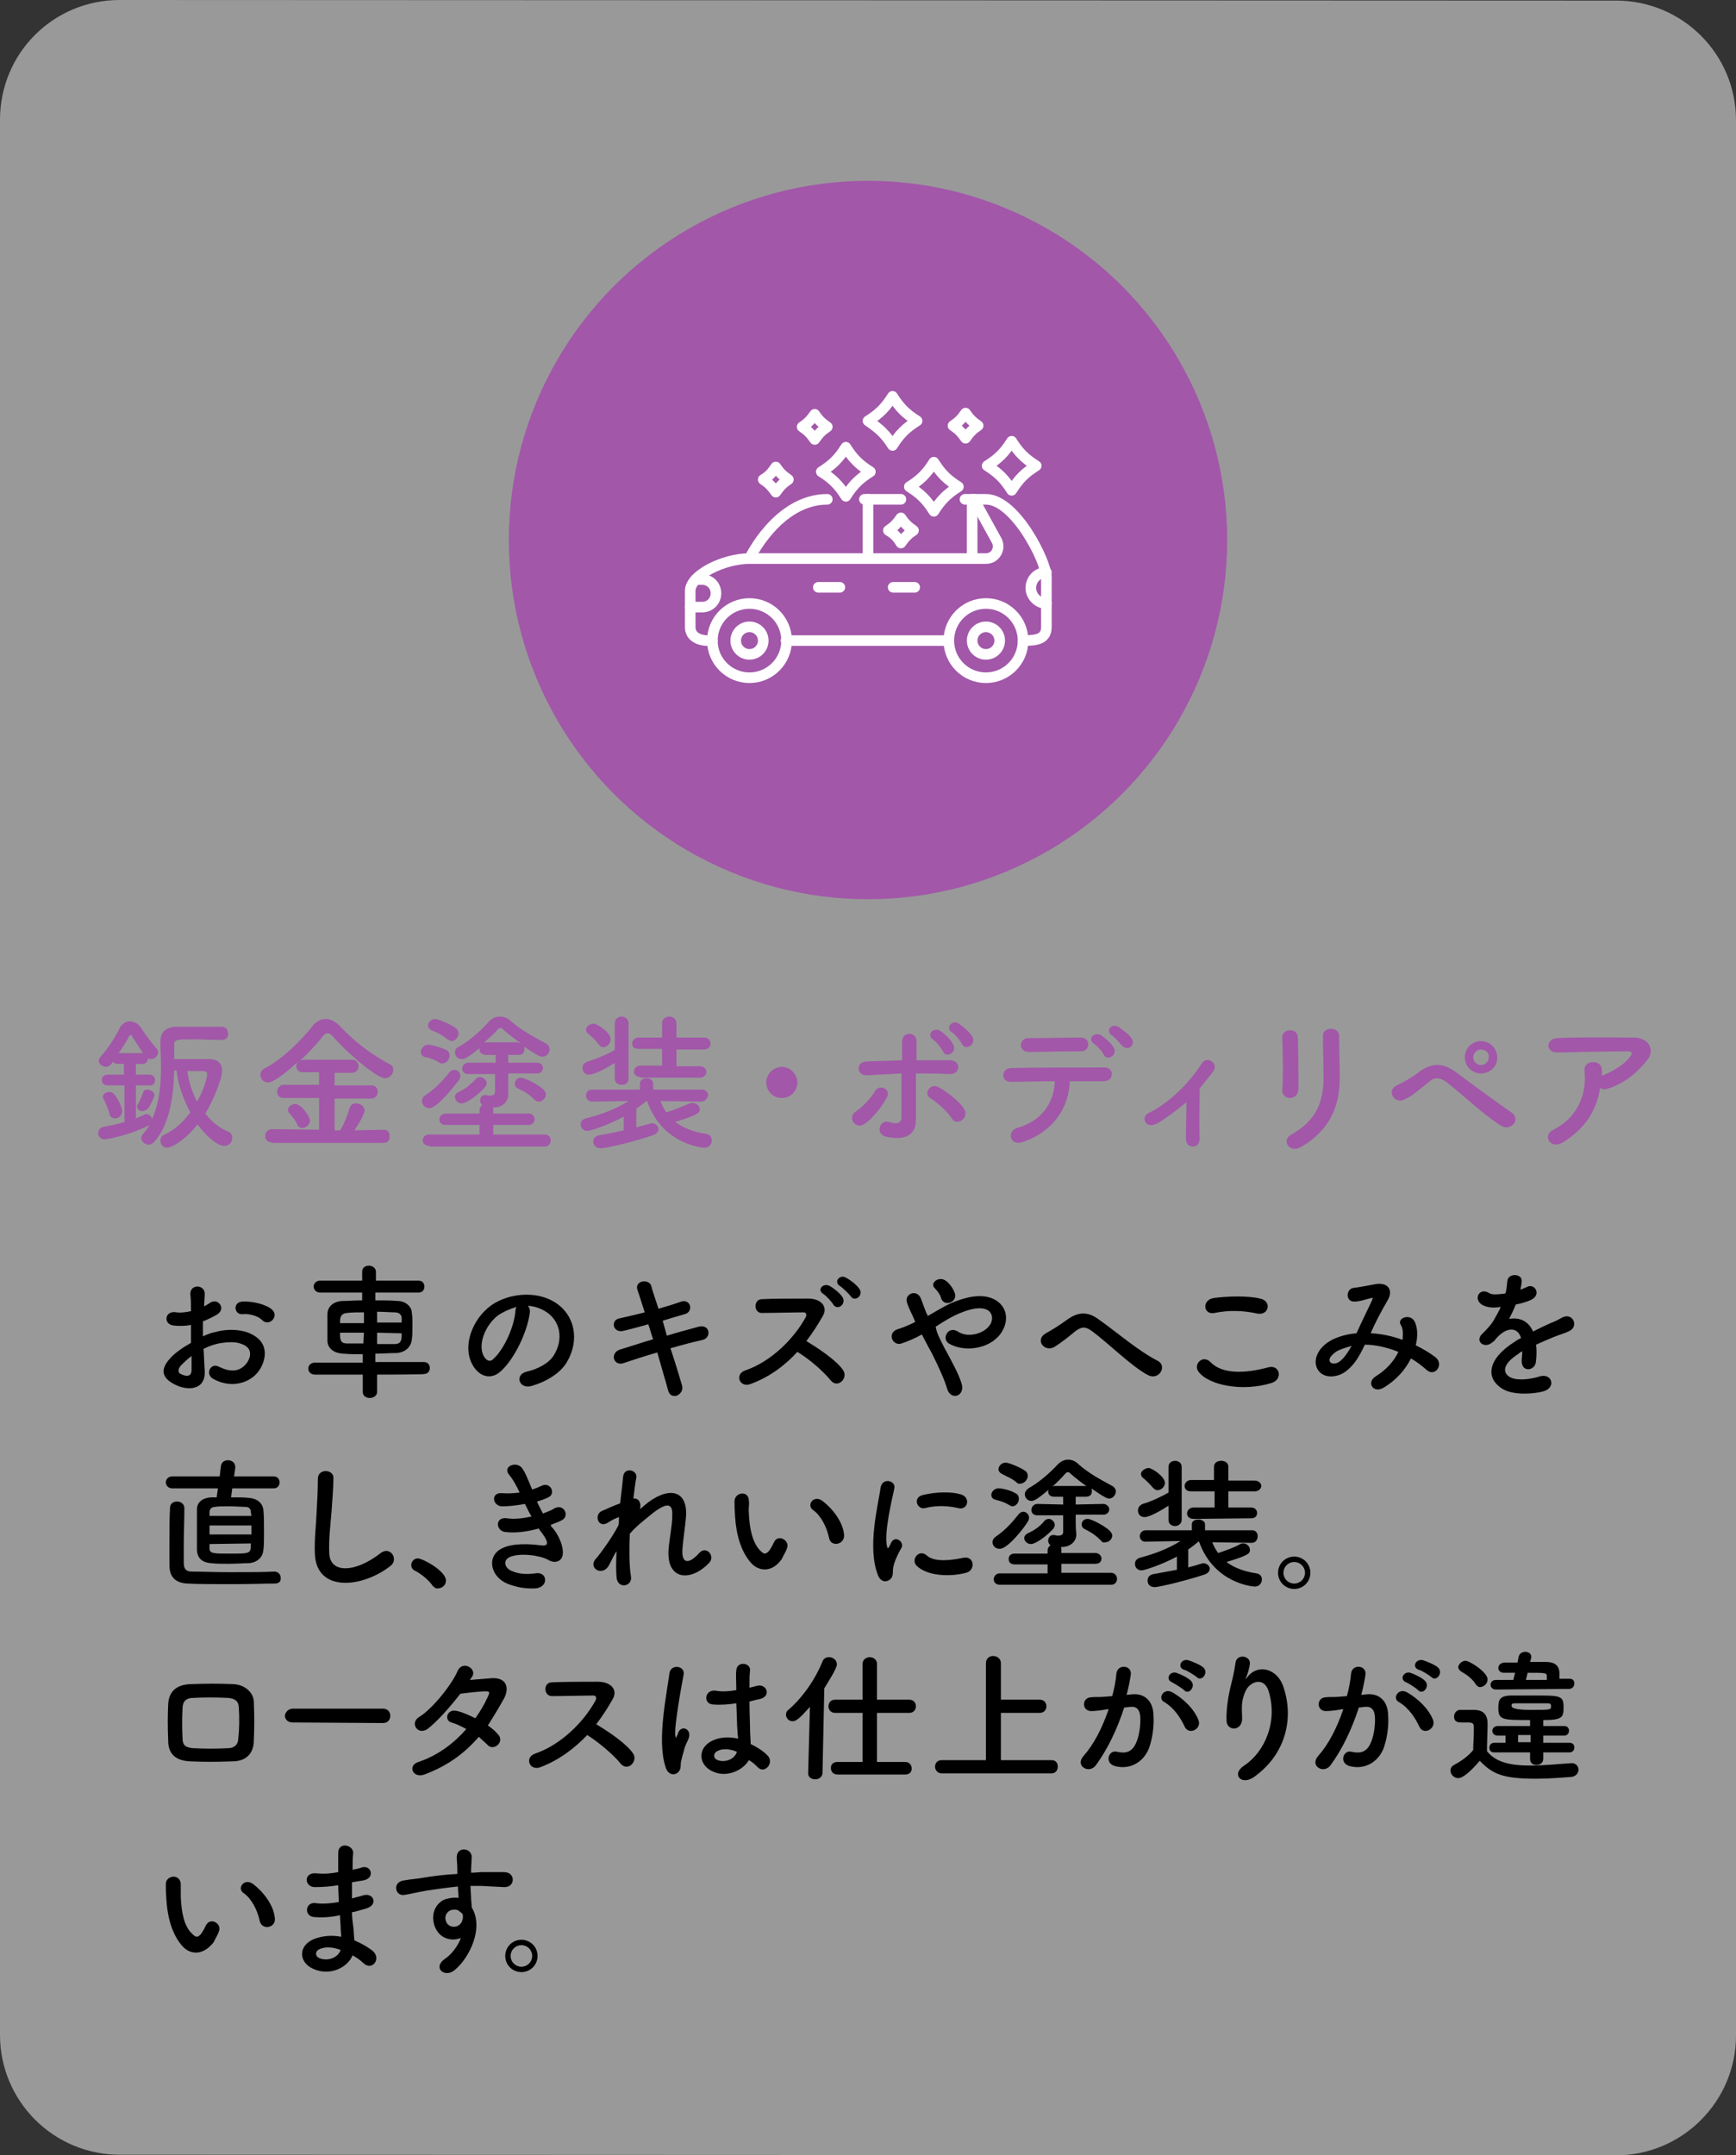
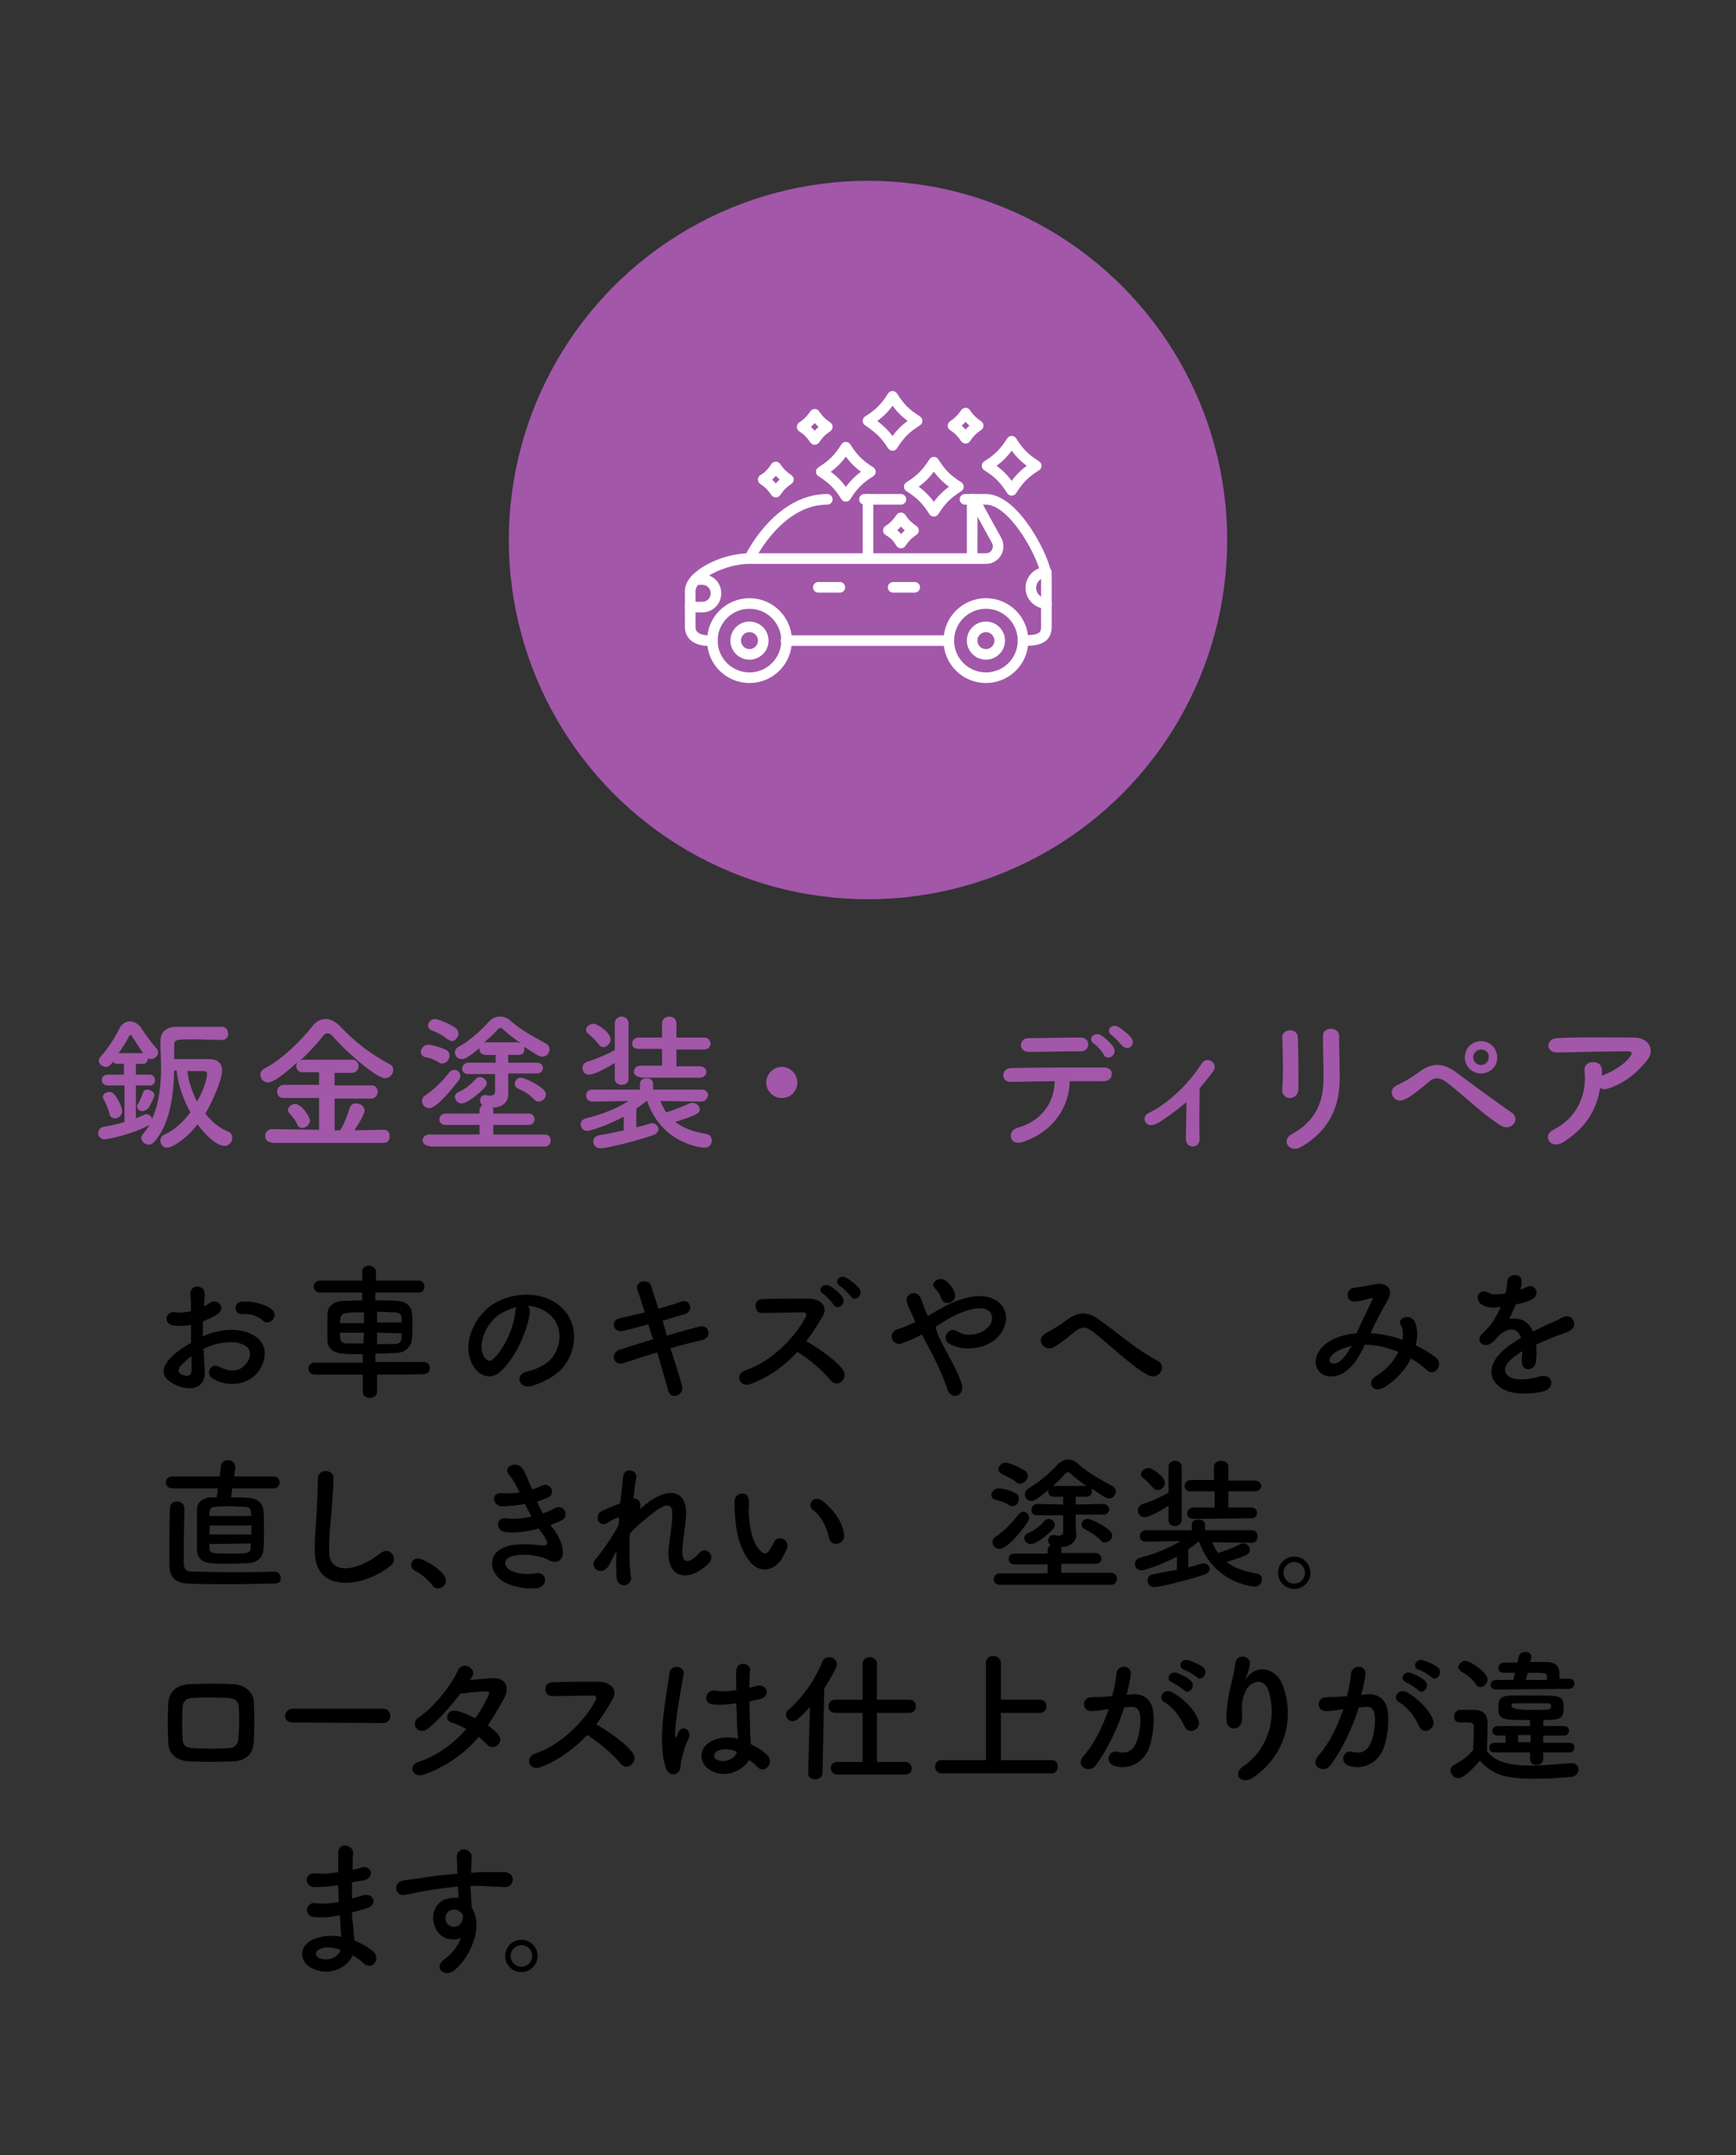
<svg xmlns="http://www.w3.org/2000/svg" version="1.1" id="a" x="0px" y="0px" viewBox="0 0 290 360" style="enable-background:new 0 0 290 360;" xml:space="preserve">
  <rect x="0" y="0" width="290" height="360" fill="#333333" stroke="none" />
  <style type="text/css">
	.st0{opacity:0.5;fill:#FFFFFF;enable-background:new    ;}
	.st1{fill:#A257A9;}
	.st2{fill:none;stroke:#FFFFFF;stroke-width:1.77;stroke-linecap:round;stroke-linejoin:round;}
</style>
-   <path class="st0" d="M270,360l-250-0.1c-11.1,0-20-9-20-20V20C0,8.9,8.9,0,20,0l250,0.1c11,0,20,8.9,20,20V340  C290,351,281,360,270,360z" />
  <circle class="st1" cx="145" cy="90.2" r="60" />
  <g>
    <path d="M34.2,228.9c0.2,3.4-2.9,3.4-4.9,2.4c-2.9-1.4-2.1-3.1-0.8-4.5c0.7-0.8,2-1.7,3.4-2.5c0-1,0-2,0-3c-1,0.2-2,0.2-2.9,0.1   c-1.8-0.2-1.5-2.6,0.5-2.2c0.6,0.1,1.5,0,2.4-0.2c0-1.1,0-1.9-0.1-2.8c-0.1-1.8,2.5-1.7,2.4,0c0,0.5-0.1,1.3-0.1,2   c0.4-0.2,0.7-0.4,1-0.6c1.3-0.9,2.8,1,1.1,2c-0.7,0.4-1.5,0.8-2.3,1.1c0,0.7,0,1.6,0,2.5c0.7-0.3,1.4-0.6,2-0.7   c2.1-0.6,4.1-0.4,5.3,0c4,1.4,3.3,4.6,2.1,6.4c-1.6,2.3-4.9,3-7.7,1.4c-1.4-0.8-0.4-2.8,1-2c1.9,0.9,3.4,0.9,4.6-0.6   c0.6-0.8,1.2-2.5-0.8-3.2c-0.9-0.4-2.2-0.4-3.9-0.1c-0.9,0.2-1.7,0.5-2.5,0.9C34.1,226.6,34.1,227.8,34.2,228.9L34.2,228.9z    M30.2,228.1c-0.5,0.6-0.5,1.2,0,1.4c1,0.5,1.7,0.4,1.8-0.5c0-0.6,0-1.5,0-2.5C31.3,227,30.7,227.6,30.2,228.1z M43.8,220.5   c-0.6-0.6-1.9-1.1-3.2-1c-1.5,0.2-1.8-2-0.1-2.1s4.1,0.5,5,1.4c0.6,0.6,0.4,1.3,0,1.7S44.4,221.1,43.8,220.5L43.8,220.5z" />
    <path d="M63,229.6l0,2.9c0,0.6-0.6,1-1.2,1s-1.2-0.3-1.2-1l0-2.9l-8,0c-0.7,0-1.1-0.5-1.1-1s0.4-1,1.1-1l8,0v-1.4   c-1.1,0-2.2,0-3.3-0.1c-1.7-0.1-2.6-1-2.6-2.2c0-0.7,0-1.5,0-2.3s0-1.5,0-2.1c0-1,0.7-2.1,2.5-2.2c0.9,0,2-0.1,3.3-0.1v-1.3l-7,0   c-0.7,0-1.1-0.5-1.1-1s0.4-1,1.1-1l7,0v-1.5c0-0.7,0.6-1,1.1-1c0.6,0,1.2,0.4,1.2,1v1.5l7.1,0c0.7,0,1,0.5,1,1c0,0.5-0.3,1-1,1   l-7.2,0v1.3c1.3,0,2.6,0,3.7,0.1c1.4,0,2.4,1,2.4,2c0.1,0.6,0.1,1.3,0.1,2c0,0.9,0,1.8-0.1,2.4c-0.1,1.2-1,2.2-2.6,2.3   c-1.2,0-2.3,0.1-3.5,0.1v1.4l8.1,0c0.7,0,1,0.5,1,1s-0.3,1-1,1C71,229.6,63,229.6,63,229.6z M60.8,219.2c-1,0-2,0-2.8,0.1   c-1.2,0.1-1.2,0.9-1.2,1.7h4V219.2z M60.8,222.6h-4c0,1.1,0,1.8,1.2,1.8c0.8,0,1.8,0,2.7,0L60.8,222.6L60.8,222.6z M67.1,220.9   c0-0.3,0-0.5,0-0.7c0-0.6-0.4-1-1.2-1c-0.7,0-1.8-0.1-2.9-0.1v1.8H67.1z M63,222.6v1.9c1,0,2,0,2.9,0c1.2,0,1.2-0.8,1.2-1.8   L63,222.6L63,222.6z" />
    <path d="M88.5,219.3c-0.4,3.1-2.5,7.6-4.8,9.7c-1.8,1.7-3.9,0.8-4.9-1.3c-1.5-3,0.1-7.4,3.3-9.7c2.9-2,7.3-2.4,10.4-0.6   c3.7,2.2,4.3,6.6,2.2,10.1c-1.1,1.9-3.5,3.3-5.9,4c-2.1,0.6-2.9-1.9-0.8-2.4c1.8-0.4,3.7-1.4,4.5-2.7c1.7-2.7,1.1-5.8-1.3-7.3   c-0.9-0.6-1.9-0.9-3-1C88.4,218.4,88.6,218.8,88.5,219.3L88.5,219.3z M83.2,219.7c-2.2,1.7-3.4,4.9-2.4,6.8c0.4,0.7,1,1.1,1.6,0.5   c1.8-1.6,3.5-5.4,3.7-8c0-0.3,0.1-0.6,0.2-0.7C85.2,218.6,84.1,219.1,83.2,219.7L83.2,219.7z" />
    <path d="M111.4,223.1c1.9-0.6,3.9-1.1,5.3-1.5c1.9-0.5,2.2,1.8,0.7,2.2c-1.4,0.3-3.3,0.8-5.4,1.4c0.8,2.4,1.5,4.7,1.9,6.1   c0.3,0.9-0.2,1.5-0.8,1.8c-0.6,0.2-1.3,0-1.5-0.9c-0.4-1.5-1.1-3.8-1.8-6.3c-2.1,0.6-4.2,1.3-5.7,1.8c-1.6,0.5-2.3-1.7-0.5-2.3   c1.4-0.4,3.4-1.1,5.5-1.7c-0.3-0.8-0.5-1.7-0.8-2.5c-1.5,0.4-2.9,0.8-4.2,1.1c-1.7,0.4-2.2-1.8-0.6-2.1c1.3-0.3,2.7-0.6,4.2-1   c-0.5-1.5-0.9-2.9-1.2-3.7c-0.6-1.6,1.9-2,2.3-0.7c0.2,0.9,0.7,2.2,1.2,3.8c1.4-0.4,2.7-0.8,3.8-1.2c1.6-0.5,2.1,1.7,0.6,2.1   c-1.1,0.3-2.4,0.7-3.7,1.1L111.4,223.1L111.4,223.1z" />
    <path d="M125.3,231.2c-1.8,0.6-2.6-1.7-0.8-2.3c4.4-1.5,8.2-5.4,10.1-8.9c0.2-0.4,0.1-0.8-0.4-0.8c-1.5,0-4.8,0.1-6.9,0.1   c-1.4,0.1-1.5-2.3,0-2.3c1.8-0.1,5.3-0.1,7.7-0.1c2.2,0,3.4,1.4,2.4,3c-0.8,1.4-1.7,2.8-2.7,4.1c2,1.2,5,3.2,6.1,4.8   c1,1.3-0.8,3.2-2,1.8c-1.2-1.5-3.6-3.6-5.6-4.8C131.2,228,128.6,230,125.3,231.2L125.3,231.2z M139.2,217.9   c-0.2-0.4-1.2-1.5-1.7-1.8c-1.1-0.7,0.1-1.9,1.1-1.3c0.6,0.3,1.7,1.2,2.1,1.8C141.5,217.8,139.9,219,139.2,217.9L139.2,217.9z    M142.1,216.5c-0.3-0.4-1.3-1.4-1.8-1.7c-1.1-0.7,0-2,1-1.4c0.6,0.3,1.7,1.1,2.2,1.8C144.4,216.3,142.8,217.6,142.1,216.5z" />
    <path d="M157.8,225.2c1.2,2.2,2.4,4.4,2.8,5.8c0.4,1.1-0.1,1.9-0.7,2.1c-0.6,0.2-1.4-0.1-1.7-1.2c-0.4-1.4-1.4-3.6-2.5-5.8   c-0.6-1.1-1.2-2.2-1.7-3.2c-1.1,0.6-2.2,1.1-3.4,1.5c-1.5,0.5-2.5-1.8-0.6-2.4c1-0.3,1.9-0.7,2.9-1.2c-0.1-0.2-0.2-0.5-0.3-0.7   c-0.2-0.4-0.4-0.9-0.6-1.3s-0.4-0.9-0.5-1.3c-0.4-1.4,1.6-2.2,2.3-0.7c0.3,0.8,0.6,1.6,0.9,2.4c0.1,0.2,0.2,0.4,0.3,0.6   c1.6-0.9,3.1-1.9,4.8-2.5c2.4-0.9,4.8-1.2,6.6-0.1c2,1.3,2.1,3.6,0.8,5.5c-1.9,2.7-6.2,3.2-8.7,1.7c-0.6-0.4-0.7-1.1-0.3-1.7   c0.3-0.5,1-0.8,1.8-0.3c1.4,1,4.1,0.6,5.3-1c0.6-0.8,0.6-1.9-0.2-2.5c-0.9-0.6-2.4-0.5-4.4,0.3c-1.6,0.6-3,1.5-4.4,2.4   C156.5,222.8,157.2,224,157.8,225.2L157.8,225.2z M157.2,216.8c-0.1-0.4-0.3-0.7-0.5-1c-0.2-0.2-0.4-0.5-0.6-0.7   c-0.8-0.8,0.8-2.1,2-1.1c0.4,0.3,1.1,1.1,1.4,2C160,217.5,157.7,218.4,157.2,216.8L157.2,216.8z" />
    <path d="M182.5,222.4c-1.2-0.9-1.8-0.8-2.8-0.1c-1.1,0.9-2.3,1.9-3.6,2.7c-1.6,0.9-3.3-1.2-1.4-2.3c0.6-0.3,2.4-1.4,3.6-2.3   c2.1-1.5,3.7-1.2,5.4,0.1c3.1,2.2,6.4,5.1,9.7,6.8c1.6,0.8,0.3,3.3-1.6,2.4C189.1,228.3,185.2,224.4,182.5,222.4L182.5,222.4z" />
-     <path d="M200.2,229.1c-0.9-1.2,0.7-2.9,2-1.6c2,2.1,5.9,1.9,9.6,0.9c2-0.6,2.6,2,0.6,2.6C207.6,232.5,201.9,231.4,200.2,229.1   L200.2,229.1z M202.9,219.3c-1.9,0.4-2.2-2.2-0.1-2.5c2.3-0.3,5.7-0.4,7.7,0.1c2,0.4,1.5,2.9-0.5,2.5   C207.8,218.9,205.3,218.8,202.9,219.3L202.9,219.3z" />
    <path d="M229.1,222.7c1.8,0.1,3.6,0.5,5.2,1.1c0.1-1,0.1-1.9-0.3-2.5c-0.7-1.1,1.5-2,2.3-0.6c0.5,1,0.6,2.4,0.2,4   c1.2,0.6,2.4,1.3,3.3,2c1.5,1.2-0.1,3.4-1.5,2.1c-0.8-0.7-1.7-1.4-2.6-1.9c-0.9,1.8-2.4,3.6-4.6,4.9c-1.7,1-2.9-0.9-1.3-1.9   c1.8-1.1,3.1-2.6,3.8-4.1c-1.8-0.7-3.7-1.2-5.6-1.2c-0.9,1.9-1.7,3.3-3.1,4.4c-1.4,1.1-3.6,1.3-4.6,0c-1.2-1.5-0.3-4,2.4-5.3   c1.3-0.6,2.6-0.9,3.9-1c0.8-1.8,1.9-4,2.6-5.5c0.1-0.3,0.2-0.5-0.1-0.4c-0.9,0.2-1.9,0.6-2.8,0.6c-1.6,0.1-1.5-2.2-0.1-2.3   c1-0.1,2.4-0.4,3.5-0.6c2.2-0.4,3.1,1,2.1,2.7c-1,1.7-2,3.6-2.8,5.4L229.1,222.7L229.1,222.7z M223.5,225.6   c-0.6,0.3-1.8,1.3-1.3,1.9c0.3,0.4,1.1,0.3,1.6-0.1c0.8-0.6,1.4-1.6,2-2.6C225.1,225,224.4,225.2,223.5,225.6L223.5,225.6z" />
    <path d="M254,215.4c0.4-0.1,0.7-0.3,1-0.4c1.3-0.8,2.6,1.2,0.8,2.1c-0.6,0.3-1.6,0.6-2.6,0.8c-0.3,0.8-0.7,1.6-1.1,2.4   c1.7-0.3,3.2,0.3,4,2.1c1-0.5,2-1,2.9-1.4c0.6-0.2,1.2-0.5,1.9-0.9c1.8-1,2.9,1.4,1.3,2.2c-0.8,0.4-1.3,0.5-2.6,1   c-1,0.4-2.1,0.9-3,1.3c0.1,0.8,0.1,1.8,0,2.6c0,1-0.7,1.5-1.3,1.5c-0.6,0-1.1-0.4-1.1-1.4c0-0.5,0.1-1.1,0.1-1.6   c-0.2,0.1-0.4,0.2-0.6,0.4c-3,1.9-2.6,3.4-1.3,4c1.3,0.6,3.6,0.2,4.8-0.2c2.1-0.6,2.8,1.9,0.6,2.5c-1.4,0.4-4.7,0.7-6.6-0.3   c-3.2-1.8-2.7-5.1,1.7-7.9c0.3-0.2,0.7-0.5,1.2-0.7c-0.6-2-2.5-1.8-4.1,0l-0.1,0.1c-0.2,0.3-0.4,0.5-0.6,0.6   c-1.3,1.2-3.1-0.2-1.6-1.5c0.6-0.6,1.4-1.4,1.9-2.3c0.4-0.7,0.8-1.4,1.1-2.1c-1.3,0.2-2.2,0.1-3-0.3c-1.7-0.9-0.6-3.1,1.1-2   c0.5,0.3,1.4,0.2,2.3,0.1c0.1,0,0.2,0,0.4-0.1c0.2-0.7,0.2-1.2,0.3-2c0.1-1.4,2.4-1.3,2.4-0.1c0,0.5-0.1,0.9-0.2,1.4L254,215.4   L254,215.4z" />
    <path d="M38.8,248.6l-0.2,1.5c1.2,0,2.3,0,3,0.1c1.5,0.1,2.3,1,2.4,2c0.1,0.9,0.1,2.3,0.1,3.6c0,1.3,0,2.4-0.1,3.1   c-0.1,1.1-0.9,2.1-2.5,2.2c-0.8,0-2.1,0.1-3.3,0.1c-1.1,0-2.2,0-2.9-0.1c-1.6-0.1-2.3-0.9-2.4-2.1c0-1,0-2.2,0-3.4s0-2.4,0-3.5   c0-1,0.7-1.9,2.4-2c0.2,0,0.5,0,0.9,0l0.2-1.5l-7.6,0c-0.7,0-1.1-0.5-1.1-1s0.4-1,1.1-1l7.9,0l0.2-1.7c0.1-0.7,0.6-1,1.2-1   c0.6,0,1.2,0.4,1.2,1.1c0,0.1,0,0.1,0,0.2l-0.2,1.4l6.6,0c0.7,0,1,0.5,1,1s-0.3,1-1,1L38.8,248.6L38.8,248.6z M45.8,264.5   c-1.6,0-4.2,0.1-6.9,0.1c-3,0-6,0-7.6-0.1c-2-0.1-3-1.1-3-3.1c0-1.1,0-2.5,0-3.8c0-1.9,0-3.9,0.1-5.7c0-0.8,0.6-1.1,1.2-1.1   c0.6,0,1.2,0.4,1.2,1.1v0.1c0,1.7-0.1,4-0.1,6.1c0,1.1,0,2.1,0,2.9c0,1,0.3,1.5,1.4,1.5c1.3,0,3.7,0.1,6.2,0.1c2.9,0,5.9,0,7.5-0.1   h0c0.7,0,1.1,0.5,1.1,1.1S46.6,264.5,45.8,264.5L45.8,264.5z M42,254.8h-7v1.5h7V254.8z M41.9,252.6c0-0.6-0.3-0.9-0.9-0.9   c-0.5,0-1.6-0.1-2.7-0.1s-2,0-2.4,0.1c-0.6,0-0.9,0.4-0.9,0.9l0,0.6h7L41.9,252.6L41.9,252.6z M35,257.9l0,0.7   c0,0.9,0.6,0.9,3.4,0.9c3.5,0,3.5,0,3.5-1.7L35,257.9L35,257.9z" />
    <path d="M52.6,259.5c-0.1-2.5,0.2-4.6,0.3-7.1c0.1-1.6,0.2-3.9,0.2-5.4c0-1.8,2.7-1.6,2.6-0.1c0,1.5-0.2,3.8-0.3,5.4   c-0.2,2.5-0.5,4.7-0.4,7.1c0.1,3.5,4.4,3.3,8.6,0c1.6-1.2,3,1,1.7,2.1C60.5,265.3,52.8,266,52.6,259.5L52.6,259.5z" />
    <path d="M72.3,264.9c-0.6-0.9-1.9-2-2.9-2.5c-0.5-0.2-0.7-0.6-0.7-1c0-0.5,0.4-1.1,1.1-1.1c0.8,0,4.7,2.1,4.7,3.7   c0,0.8-0.7,1.3-1.3,1.3C72.9,265.4,72.6,265.2,72.3,264.9L72.3,264.9z" />
    <path d="M92.4,255.3c0.9,1.1,1.8,3,1.6,4.4c-0.2,1.2-1.4,1.5-2.5,0.8c-1.3-0.7-4.7-1.2-6.4-0.4c-1.2,0.6-0.7,1.9,0.4,2.3   c1.1,0.5,2.4,0.6,3.9,0.4c2.1-0.4,2.3,2.3,0.1,2.5c-1.8,0.1-3.3-0.2-4.8-0.8c-2.8-1.2-3.5-4.6-0.8-5.9c1.8-0.9,4.7-0.7,6.3-0.5   c1.3,0.2,1.7-0.2,0.3-2.1c-0.2-0.2-0.4-0.5-0.5-0.7c-1.8,0.5-3.7,0.8-5.5,0.6c-1.7-0.1-1.9-2.6,0.2-2.3c1.2,0.2,2.8,0,4.1-0.3   c-0.4-0.6-0.7-1.3-1.1-2.1c-1.2,0.2-2.4,0.4-3.8,0.4c-1.6,0-2-2.3-0.1-2.2c1.1,0.1,2.1,0,3-0.1c-0.5-1.1-1.1-2.2-1.7-2.9   c-1.3-1.5,1.2-2.4,2.1-1.2c0.6,0.8,1.1,2.2,1.7,3.6c0.6-0.2,1.1-0.4,1.5-0.6c1.6-0.8,2.5,1.3,1.2,1.9c-0.6,0.3-1.2,0.5-1.9,0.7   c0.3,0.7,0.7,1.4,1,2c0.7-0.3,1.4-0.5,1.8-0.8c1.7-1,2.7,1.2,1.4,1.9c-0.5,0.3-1.2,0.5-1.9,0.8C92,254.9,92.2,255.1,92.4,255.3   L92.4,255.3z" />
    <path d="M101.7,261.5c-1.1,1.9-3.5,0.4-2.2-1.1c0.1-0.1,0.1-0.2,0.2-0.2c1.1-1.4,2.6-3.5,3.6-5.4c0.1-0.5,0.1-0.9,0.1-1.4   c-0.6,0.2-1.2,0.5-1.8,0.9c-1.7,1.1-2.4-1.3-1.1-1.9c0.9-0.4,2-0.9,3.1-1.3c0.2-1.8,0.4-3.4,0.5-4.5c0.2-1.6,2.4-1.1,2.2,0.2   c-0.2,0.9-0.3,2.1-0.5,3.5c0.8-0.1,1.4,0.6,1.1,1.8c0.3-0.3,0.6-0.5,0.8-0.7c3.7-3.1,7.2-2.8,6.9,1.9c-0.1,1.4-0.5,4-0.6,5.4   c-0.2,2.7,1.2,2.5,2.8,0.7c1.2-1.3,2.7,0.5,1.7,1.6c-3.1,3.3-7.3,3-6.8-2.4c0.1-1.3,0.6-3.9,0.6-5.3c0.1-1.7-0.3-3-3.7-0.2   c-1.2,1-2.3,1.8-3.4,3.1c-0.1,2.7-0.1,5.3,0.2,7.1c0.3,1.7-2.2,2.2-2.4,0.2c-0.1-1.1-0.1-2.6,0-4.4   C102.5,259.8,102.1,260.8,101.7,261.5L101.7,261.5z" />
    <path d="M125.5,261.1c-1.7-1.9-2.5-4.7-2.7-7.7c-0.1-1.4-0.1-1.8-0.1-2.7c0.1-1.5,2.4-1.8,2.4,0c0.1,0.9-0.1,1,0,2.1   c0.1,2.5,0.6,4.9,1.9,6.2c0.6,0.6,0.9,0.7,1.5,0c0.3-0.4,0.6-1,0.8-1.4c0.6-1.4,2.6-0.4,2.2,0.9c-0.2,0.7-0.7,1.4-0.9,1.9   C129,262.7,126.8,262.5,125.5,261.1L125.5,261.1z M138.5,256.9c-0.4-1.9-1.4-3.8-2.7-4.7c-1.1-0.8,0.1-2.6,1.6-1.5   c1.7,1.3,3.4,3.5,3.6,5.6C141.2,258,138.8,258.5,138.5,256.9L138.5,256.9z" />
-     <path d="M146.7,263.2c-1.9-4.7,0-11.8,0.4-14.7c0.3-1.8,2.6-1.2,2.3,0.1c-0.4,1.9-1.8,7.6-1.2,9.8c0.1,0.3,0.2,0.2,0.3,0   c0.1-0.1,0.3-0.6,0.4-0.8c0.7-1.2,2.2,0,1.7,0.9c-0.9,1.6-1.3,2.7-1.4,3.4c-0.1,0.6,0.1,1.4-0.5,1.9S147.2,264.3,146.7,263.2   L146.7,263.2z M153.1,261.5c-1-1.1,0.5-2.8,1.7-1.7c1.3,1.2,4.2,0.8,6.1,0.4c1.9-0.4,2.1,2.1,0.5,2.5   C158.8,263.4,154.9,263.3,153.1,261.5L153.1,261.5z M154.5,251.9c-1.3,0.3-2.1-1.8-0.3-2.2c2.1-0.5,4.6-0.6,6.3-0.1   s1.2,2.7-0.4,2.3C158.3,251.5,156.5,251.4,154.5,251.9L154.5,251.9z" />
    <path d="M168.6,251.4c-0.8-0.5-1.5-0.7-2.3-0.9c-0.5-0.1-0.7-0.5-0.7-0.8c0-0.5,0.5-1.1,1.2-1.1c0.6,0,2,0.3,2.8,0.8   c0.5,0.2,0.6,0.6,0.6,1c0,0.6-0.5,1.2-1.1,1.2C169,251.6,168.8,251.5,168.6,251.4L168.6,251.4z M167,258.7c-0.7,0-1.2-0.5-1.2-1.1   c0-0.3,0.1-0.6,0.5-0.9c1.6-1.1,2.7-2.3,3.8-3.7c0.2-0.3,0.6-0.5,0.8-0.5c0.5,0,1,0.4,1,1c0,0.3-0.1,0.5-0.3,0.8   C171.2,255,168.4,258.7,167,258.7L167,258.7z M167,264.7c-0.7,0-1-0.5-1-0.9c0-0.5,0.4-1,1-1h8v-1.5h-5.5c-0.7,0-1-0.4-1-0.9   c0-0.5,0.3-0.9,1-0.9h5.5V259c0-0.4,0.2-0.7,0.5-0.9c-0.3-0.2-0.4-0.5-0.4-0.8c0-0.4,0.3-0.9,0.8-0.9c0.1,0,0.2,0,0.2,0   c0.2,0,0.4,0.1,0.6,0.1c0.5,0,0.9-0.1,0.9-0.6v-2.8l-4.3,0h0c-0.7,0-1-0.4-1-0.9c0-0.5,0.4-1,1-1l4.3,0.1v-1.3h-1.5   c-0.7,0-1-0.4-1-0.9c0-0.1,0-0.2,0.1-0.3c-2,1.7-2.5,1.9-2.9,1.9c-0.6,0-1.1-0.5-1.1-1.1c0-0.4,0.2-0.7,0.6-1c1.8-1,3.6-2.6,4.9-4   c0.5-0.5,1.1-0.8,1.7-0.8s1.2,0.2,1.8,0.8c1.7,1.5,3.6,2.5,5.6,3.6c0.4,0.2,0.6,0.6,0.6,0.9c0,0.6-0.5,1.2-1.1,1.2   c-0.3,0-0.7-0.1-3-1.7c0.1,0.1,0.1,0.3,0.1,0.5c0,0.5-0.3,0.9-1,0.9h-1.7v1.3l4.6-0.1c0.6,0,1,0.5,1,0.9s-0.3,0.9-1,0.9l-4.6,0v1.1   c0,0.5,0,1.4,0.1,2.1v0.1c0,1.1-0.9,2.1-2.5,2.1h-0.1c0.1,0.1,0.1,0.3,0.1,0.5v0.5h5.7c0.6,0,1,0.5,1,0.9c0,0.5-0.3,0.9-1,0.9h-5.7   v1.5h8.3c0.6,0,1,0.5,1,1s-0.3,1-1,1L167,264.7L167,264.7z M169.8,247.6c-0.6-0.6-1.9-1.1-2.4-1.4c-0.4-0.2-0.6-0.5-0.6-0.8   c0-0.5,0.5-1.1,1.2-1.1c0.5,0,2.5,0.8,3.3,1.4c0.3,0.2,0.4,0.6,0.4,0.8c0,0.6-0.6,1.3-1.2,1.3C170.3,247.9,170,247.8,169.8,247.6   L169.8,247.6z M172.2,257.9c-0.6,0-1.1-0.5-1.1-1c0-0.3,0.2-0.6,0.6-0.8c1.1-0.5,2-1.1,2.8-2.1c0.2-0.2,0.5-0.3,0.7-0.3   c0.5,0,1,0.5,1,1c0,0.2-0.1,0.5-0.3,0.7C175,256.4,173.1,257.9,172.2,257.9L172.2,257.9z M181.3,248.2c0.1,0,0.2,0,0.3,0.1   c-1-0.7-1.9-1.4-2.7-2.1c-0.2-0.2-0.3-0.3-0.5-0.3c-0.2,0-0.3,0.1-0.5,0.3c-0.6,0.7-1.3,1.4-2.1,2.1c0.1,0,0.2-0.1,0.3-0.1H181.3   L181.3,248.2z M183.9,257.3c-0.8-0.8-1.5-1.3-2.7-1.9c-0.4-0.2-0.5-0.5-0.5-0.8c0-0.5,0.4-0.9,1-0.9s2.7,1.1,3.6,1.9   c0.3,0.3,0.5,0.6,0.5,0.9c0,0.6-0.6,1.1-1.1,1.1C184.3,257.7,184.1,257.6,183.9,257.3L183.9,257.3z" />
    <path d="M209.1,257.7l-6.6-0.1c0.3,0.7,0.6,1.3,1,1.8c0.9-0.3,2.7-0.9,3.7-1.5c0.2-0.1,0.3-0.1,0.5-0.1c0.6,0,1.1,0.5,1.1,1.1   c0,0.6-0.3,0.9-3.9,2c1.3,1,3,1.6,5,1.9c0.6,0.1,0.9,0.5,0.9,1c0,0.6-0.4,1.2-1.2,1.2c-0.3,0-6.8-0.5-9.3-7.5h-0.1   c-0.6,0.5-1.1,0.9-1.7,1.3v3c0.8-0.2,1.5-0.4,2.1-0.6c0.1,0,0.3-0.1,0.4-0.1c0.6,0,1.1,0.5,1.1,0.9c0,0.4-0.3,0.8-0.9,1   c-3,1-7.6,2.1-8.3,2.1c-0.8,0-1.2-0.5-1.2-1.1c0-0.5,0.3-1,1.1-1.1c1.2-0.2,2.6-0.5,3.8-0.7v-2.2c-2.4,1.3-5.4,2.3-5.9,2.3   c-0.7,0-1.1-0.5-1.1-1.1c0-0.4,0.2-0.8,0.8-1c2.6-0.7,4.7-1.5,6.8-2.8l-5.9,0.1h0c-0.6,0-0.9-0.5-0.9-0.9s0.3-1,1-1h7.7l0-1v0   c0-0.6,0.6-0.8,1.1-0.8s1.1,0.3,1.1,0.8v0l0,1h7.9c0.6,0,0.9,0.5,0.9,1S209.8,257.7,209.1,257.7L209.1,257.7L209.1,257.7z    M195.2,251.5c-1.1,0.7-3.1,1.9-4,1.9c-0.7,0-1.1-0.5-1.1-1.1c0-0.5,0.3-0.9,0.8-1.1c1.4-0.4,3.1-1.2,4.3-1.9V245   c0-0.7,0.6-1,1.1-1s1.1,0.3,1.1,1v8.9c0,0.6-0.6,1-1.1,1s-1.1-0.3-1.1-1L195.2,251.5L195.2,251.5z M192.6,248.5   c-0.5-0.6-1-1.1-1.6-1.6c-0.3-0.2-0.4-0.5-0.4-0.7c0-0.5,0.7-1,1.3-1c0.5,0,2.7,1.4,2.7,2.5c0,0.6-0.6,1.2-1.2,1.2   C193.1,248.9,192.9,248.8,192.6,248.5L192.6,248.5z M199.4,253.7c-0.7,0-1.1-0.4-1.1-0.9c0-0.5,0.4-1,1.1-1h3.5l0-2.7H199   c-0.8,0-1.1-0.4-1.1-0.9c0-0.5,0.4-1,1.1-1h3.8V245c0-0.7,0.6-1,1.2-1s1.2,0.3,1.2,1v2.3h4.4c0.7,0,1.1,0.5,1.1,0.9   s-0.4,0.9-1.1,0.9h-4.4l0,2.7h3.8c0.7,0,1,0.5,1,0.9c0,0.5-0.3,0.9-1,0.9L199.4,253.7L199.4,253.7z" />
    <path d="M216.2,265.4c-1.5,0-2.7-1.2-2.7-2.7s1.2-2.7,2.7-2.7s2.7,1.2,2.7,2.7S217.7,265.4,216.2,265.4z M216.2,260.9   c-1,0-1.8,0.8-1.8,1.8s0.8,1.8,1.8,1.8s1.8-0.8,1.8-1.8S217.2,260.9,216.2,260.9z" />
    <path d="M38.8,294.2c-3,0.1-4.6,0.1-7,0c-2.5-0.1-3.7-1.3-3.7-3.4c-0.1-2.4-0.1-4.1,0-6.2c0.1-1.8,1.1-3.2,3.7-3.3   c2.7-0.1,4.9-0.1,7.2,0c2,0.1,3.4,1.5,3.4,3c0.1,2.2,0.1,4.3,0,6.4C42.4,292.9,41.1,294.2,38.8,294.2L38.8,294.2z M39.9,285.3   c0-1-0.5-1.6-1.8-1.7c-2.1-0.1-4-0.1-5.8,0c-1.3,0-1.8,0.7-1.8,1.7c-0.1,1.6-0.1,3.4,0,5.1c0,1.1,0.5,1.5,1.8,1.6   c2.2,0.1,3.6,0.1,5.8,0c1,0,1.7-0.6,1.7-1.6C40,288.7,40,286.9,39.9,285.3L39.9,285.3z" />
    <path d="M48.9,287.7c-0.9,0-1.3-0.6-1.3-1.1s0.5-1.2,1.3-1.2H64c0.8,0,1.2,0.6,1.2,1.2s-0.4,1.2-1.2,1.2L48.9,287.7L48.9,287.7z" />
    <path d="M70.9,296.4c-1.9,0.7-2.9-1.5-1-2.1c3.3-1.1,6-3.2,8-5.5c-0.9-0.5-1.8-0.9-2.5-1.1c-1.3-0.4-0.7-2.4,1-1.9   c0.9,0.2,2,0.7,3,1.2c0.8-1.1,1.5-2.3,2-3.4c0.5-1,0.4-1.1-0.3-1.1c-1,0-3.4,0.3-4.2,0.4c-1.7,2.2-3.9,4.7-5.5,5.9   c-1.6,1.1-3-1-1.4-2c2.3-1.4,5.5-5.5,6.4-7.6c0.8-2,3.3-0.5,2.5,0.8c-0.1,0.2-0.3,0.4-0.4,0.6c1.2-0.1,2.5-0.2,3.7-0.3   c2.5-0.1,2.9,1.7,2,3.4c-0.9,1.6-1.8,3.1-2.7,4.5c0.7,0.5,1.3,1,1.7,1.5c0.6,0.6,0.4,1.4-0.1,1.8s-1.2,0.5-1.7-0.1   c-0.4-0.4-0.9-0.8-1.4-1.3C77.7,292.7,75.1,294.8,70.9,296.4L70.9,296.4z" />
    <path d="M90.2,295.2c-1.8,0.6-2.6-1.7-0.8-2.3c4.4-1.5,8.2-5.4,10.1-8.9c0.2-0.4,0.1-0.8-0.4-0.8c-1.5,0-4.8,0.1-6.9,0.1   c-1.4,0-1.5-2.3,0-2.3c1.8-0.1,5.3-0.1,7.7-0.1c2.2,0,3.4,1.4,2.4,3c-0.8,1.4-1.7,2.8-2.7,4.1c2,1.2,5,3.2,6.1,4.8   c1,1.3-0.8,3.2-2,1.8c-1.2-1.5-3.7-3.6-5.6-4.8C96,292,93.4,294,90.2,295.2L90.2,295.2z" />
    <path d="M111.2,295.2c-0.8-2.4-0.7-5.5-0.4-8.4c0.3-2.9,0.8-5.6,1-7.1c0.1-1.9,2.7-1.5,2.4,0c-0.2,1.1-0.6,3.2-0.9,5.2   s-0.6,4.1-0.5,5c0.1,0.4,0.1,0.5,0.3,0c0.1-0.1,0.2-0.6,0.3-0.7c0.6-1.1,2.4-0.3,1.5,1.5c-0.3,0.6-0.6,1.3-0.7,1.9   c-0.2,0.6-0.3,1.1-0.4,1.5c-0.2,0.7,0.1,1.3-0.5,1.9C112.7,296.6,111.6,296.5,111.2,295.2L111.2,295.2z M118.7,295.7   c-2.1-1.2-2.1-3.9,0.4-5c1.3-0.6,2.8-0.6,4.2-0.3c0-0.4-0.1-0.7-0.1-1.2c-0.1-1-0.1-2.8-0.2-4.7c-1.3,0.2-2.6,0.3-3.9,0.2   c-1.7-0.1-1.4-2.6,0.5-2.3c1.1,0.2,2.2,0.1,3.4-0.1c0-1.3-0.1-2.6,0-3.3c0.1-1.6,2.4-1.3,2.3,0c-0.1,0.7-0.1,1.7-0.1,2.9   c0.4-0.1,0.8-0.2,1.2-0.3c1.6-0.5,2.6,1.7,0.5,2.2c-0.6,0.1-1.2,0.3-1.7,0.4c0,1.9,0.1,3.7,0.1,4.9c0,0.6,0.1,1.4,0.1,2.2   c1,0.5,2,1.1,2.7,1.8c1.4,1.2-0.3,3.3-1.5,2.1c-0.4-0.4-0.9-0.9-1.5-1.2C124.2,295.6,121.3,297.2,118.7,295.7L118.7,295.7z    M123.1,292.6c-1.2-0.5-2.4-0.6-3.3-0.1c-0.6,0.3-0.7,1.1-0.1,1.4C120.8,294.5,122.7,294,123.1,292.6L123.1,292.6L123.1,292.6z" />
    <path d="M135.3,285.1c-1.7,1.9-2.3,2.4-2.9,2.4c-0.6,0-1.1-0.5-1.1-1.1c0-0.3,0.1-0.6,0.4-0.8c2.3-2,4.4-4.9,5.7-8.1   c0.2-0.5,0.6-0.7,1.1-0.7c0.7,0,1.3,0.5,1.3,1.2s-1.5,3-2.1,4l-0.3,14.1c0,0.7-0.6,1.1-1.2,1.1s-1.2-0.3-1.2-1v0L135.3,285.1   L135.3,285.1z M139.9,296.4c-0.7,0-1.1-0.5-1.1-1.1s0.4-1,1.1-1l4.2,0v-8.2l-4.6,0c-0.7,0-1.1-0.5-1.1-1.1s0.4-1.1,1.1-1.1l4.6,0   v-6c0-0.7,0.6-1.1,1.2-1.1s1.2,0.4,1.2,1.1v6l5.4,0c0.7,0,1.1,0.5,1.1,1.1s-0.4,1.1-1.1,1.1l-5.4,0v8.2l4.7,0   c0.7,0,1.1,0.5,1.1,1.1s-0.4,1-1.1,1H139.9z" />
    <path d="M157.3,296.2c-0.7,0-1.1-0.6-1.1-1.1s0.3-1.1,1.1-1.1h7.4v-16.2c0-0.8,0.6-1.2,1.2-1.2s1.3,0.4,1.3,1.2v6.1h6.5   c0.7,0,1.1,0.5,1.1,1.1s-0.4,1.1-1.1,1.1h-6.5v7.9h8.5c0.7,0,1,0.5,1,1.1s-0.4,1.1-1,1.1L157.3,296.2L157.3,296.2z" />
    <path d="M189.1,283c2-0.2,3.6,1,3.6,3.7c0.1,1.7-0.2,3.8-0.8,5.4c-1,2.4-3.3,3.5-5.6,2.9c-1.9-0.5-1.1-2.8,0.3-2.4   c1.4,0.3,2.4,0.1,3.1-1.3c0.6-1.2,0.8-2.9,0.8-4.1c0-1.5-0.5-2.2-1.6-2.1c-0.4,0-0.7,0.1-1.1,0.1c-1.2,3.7-2.8,7-4.7,9.6   c-1.1,1.6-3.6,0.2-2.1-1.5c1.7-1.9,3.1-4.6,4.2-7.8l-0.3,0c-1,0.2-2,0.3-2.6,0.3c-1.6,0-1.6-2.2-0.1-2.3c0.7-0.1,1.5,0,2.4-0.1   l1.2-0.1c0.3-1.1,0.6-2.5,0.7-3.8c0.2-1.6,2.6-1.4,2.4,0.2c-0.1,0.8-0.4,2.3-0.7,3.4L189.1,283L189.1,283z M197.9,288.4   c-0.6-1.3-1.7-3.1-3.4-4.1c-1.2-0.6-0.1-2.5,1.4-1.6c1.9,1.1,3.6,2.8,4.3,4.6C200.8,288.8,198.6,289.9,197.9,288.4z M195.8,281   c-1.2-0.5-0.4-1.9,0.7-1.6c0.6,0.2,1.9,0.8,2.4,1.3c1,0.9-0.3,2.5-1.1,1.6C197.5,282,196.2,281.2,195.8,281L195.8,281z    M197.8,278.9c-1.2-0.4-0.5-1.9,0.7-1.6c0.6,0.2,1.9,0.7,2.5,1.2c1,0.9-0.3,2.5-1.1,1.6C199.5,279.8,198.3,279,197.8,278.9   L197.8,278.9z" />
    <path d="M207.7,295c3.7-2.4,5.8-7.6,4.2-12.6c-0.8-2.4-3.1-1.5-3.8,0c-0.7,1.5-0.7,2.5-0.6,4.5c0.1,2.3-2.5,2.3-2.6,0.6   c-0.1-1.9,0.3-4.2,0.6-5.5c0.3-1.2,0.7-2.8,0.9-4.3c0.2-1.5,2.5-1.2,2.4,0.2c-0.1,0.8-0.4,1.7-0.6,2.2c-0.3,0.6-0.1,0.3,0.2,0   c1.8-2.3,4.9-1.3,5.9,1.4c1.8,4.9,0.9,11.2-4.8,15.3C207.4,298.3,205.7,296.4,207.7,295L207.7,295z" />
    <path d="M228.3,283c2-0.2,3.6,1,3.6,3.7c0.1,1.7-0.2,3.8-0.8,5.4c-1,2.4-3.3,3.5-5.6,2.9c-1.9-0.5-1.1-2.8,0.3-2.4   c1.4,0.3,2.4,0.1,3.1-1.3c0.6-1.2,0.8-2.9,0.8-4.1c0-1.5-0.5-2.2-1.6-2.1c-0.4,0-0.7,0.1-1.1,0.1c-1.2,3.7-2.8,7-4.7,9.6   c-1.1,1.6-3.6,0.2-2.1-1.5c1.7-1.9,3.1-4.6,4.2-7.8l-0.3,0c-1,0.2-2,0.3-2.6,0.3c-1.6,0-1.6-2.2-0.1-2.3c0.7-0.1,1.5,0,2.4-0.1   l1.2-0.1c0.3-1.1,0.6-2.5,0.7-3.8c0.2-1.6,2.6-1.4,2.4,0.2c-0.1,0.8-0.4,2.3-0.7,3.4L228.3,283L228.3,283z M237.1,288.4   c-0.6-1.3-1.7-3.1-3.4-4.1c-1.2-0.6-0.1-2.5,1.4-1.6c1.9,1.1,3.6,2.8,4.3,4.6C239.9,288.8,237.8,289.9,237.1,288.4z M234.9,281   c-1.2-0.5-0.4-1.9,0.7-1.6c0.6,0.2,1.9,0.8,2.4,1.3c1,0.9-0.3,2.5-1.1,1.6C236.6,282,235.4,281.2,234.9,281L234.9,281z M237,278.9   c-1.2-0.4-0.5-1.9,0.7-1.6c0.6,0.2,1.9,0.7,2.5,1.2c1,0.9-0.3,2.5-1.1,1.6C238.7,279.8,237.5,279,237,278.9L237,278.9z" />
    <path d="M243.6,297c-0.7,0-1.3-0.6-1.3-1.3c0-0.3,0.2-0.7,0.6-0.9c1.3-0.7,2.4-1.5,3.2-2.5c0-1.1,0.1-2,0.1-2.9v-1   c0-0.6-0.3-0.7-1.1-0.7h-0.9c-0.5,0-1.3,0-1.3-1c0-0.5,0.4-1.1,1-1.1c0.9,0,1.5,0,2.3,0c1.5,0,2.3,0.7,2.3,2.3c0,1.4-0.1,3-0.1,4.6   c1.5,1.9,4,2.4,7.3,2.4c2.4,0,5-0.3,6.8-0.4h0.1c0.7,0,1.1,0.6,1.1,1.1s-0.4,1.1-1.2,1.2c-1.5,0.1-3.7,0.3-5.9,0.3   c-5.6,0-7.3-0.8-9.4-3C246,295.5,244.5,297,243.6,297L243.6,297z M246.5,281.3c-0.6-1-1.7-1.7-2.4-2.1c-0.3-0.2-0.5-0.5-0.5-0.7   c0-0.5,0.6-1.1,1.2-1.1c0.7,0,3.7,1.9,3.7,3.1c0,0.7-0.6,1.3-1.3,1.3C247,281.8,246.7,281.6,246.5,281.3L246.5,281.3z M257.8,292.7   l0,1.1c0,0.6-0.5,1-1.1,1s-1.1-0.3-1.1-1v-1.1h-6c-0.6,0-0.8-0.4-0.8-0.8c0-0.4,0.3-0.8,0.8-0.8h1.9v-1.2h-1.3   c-0.6,0-0.9-0.4-0.9-0.8s0.3-0.8,0.9-0.8h5.4l0-1c-4.6,0-5.3,0-5.3-2c0-1.4,0.2-2.1,2.3-2.1c1.1,0,2.4,0,3.7,0c4.4,0,4.9,0,4.9,2   c0,1.7-0.3,2.1-3.4,2.1v1h3.5c0.6,0,0.8,0.4,0.8,0.8s-0.3,0.8-0.8,0.8h-3.5v1.2h4.4c0.6,0,0.8,0.4,0.8,0.8c0,0.4-0.3,0.8-0.8,0.8   L257.8,292.7L257.8,292.7z M249.9,282.2c-0.6,0-0.9-0.4-0.9-0.8s0.3-0.8,0.9-0.8h2.9l0.3-1.2c-0.8,0-1.5,0-1.9,0h0   c-0.6,0-0.9-0.4-0.9-0.8c0-0.4,0.3-0.8,0.9-0.9h2.3l0.2-1c0.1-0.5,0.6-0.8,1.1-0.8c0.5,0,1,0.3,1,0.8c0,0.1,0,0.2,0,0.2l-0.2,0.7   c1,0,2,0,2.7,0c1.4,0,2.2,0.6,2.2,1.9v0.1c0,0.2,0,0.5,0,0.8l1.7,0h0c0.6,0,0.8,0.4,0.8,0.8s-0.3,0.9-0.9,0.9L249.9,282.2   L249.9,282.2z M253.2,284.5c-0.6,0-0.7,0.1-0.7,0.4c0,0.5,1.1,0.7,3.3,0.7c3.2,0,3.3,0,3.3-0.6c0-0.4-0.1-0.5-0.7-0.5H253.2   L253.2,284.5z M255.7,289.8h-2.1v1.2h2.1V289.8z M258.4,280.6c0-0.2,0-0.5,0-0.6c0-0.6-0.2-0.6-3.2-0.6l-0.3,1.2H258.4z" />
-     <path d="M30.5,325.1c-1.7-1.9-2.5-4.7-2.7-7.7c-0.1-1.4-0.1-1.8-0.1-2.7c0-1.5,2.4-1.8,2.5,0c0,0.9,0,1,0,2.1   c0.1,2.5,0.5,4.9,1.9,6.2c0.6,0.6,0.9,0.7,1.5,0c0.3-0.4,0.6-1,0.8-1.4c0.7-1.4,2.6-0.4,2.2,0.9c-0.2,0.7-0.7,1.4-0.9,1.9   C33.9,326.7,31.8,326.5,30.5,325.1L30.5,325.1z M43.4,320.9c-0.4-1.9-1.4-3.8-2.7-4.7c-1.2-0.8,0.1-2.6,1.6-1.5   c1.7,1.3,3.4,3.5,3.6,5.6C46.2,322,43.8,322.5,43.4,320.9z" />
    <path d="M56.4,314.9c-1.2,0.2-2.5,0.3-3.8,0.3c-1.8,0-1.9-2.5,0.2-2.3c1,0.1,2.1,0.1,3.7-0.2c0-1.3,0-2.4,0-3.2   c0-1.9,2.5-1.4,2.5,0c-0.1,0.9-0.1,1.8-0.1,2.8c0.5-0.1,1.1-0.2,1.6-0.4c1.6-0.4,2.2,1.9,0.1,2.2c-0.7,0.1-1.2,0.2-1.8,0.3   c0,0.9,0,1.8,0,2.7c0.6-0.2,1.2-0.3,1.8-0.5c1.8-0.6,2.7,1.6,0.5,2.2c-0.8,0.2-1.6,0.5-2.3,0.6c0,0.8,0.1,1.6,0.2,2.3   c0.1,0.6,0.1,1.5,0.2,2.4c1.2,0.5,2.2,1.1,3,1.7c1.6,1.3,0,3.5-1.5,2.1c-0.5-0.5-1.1-0.9-1.8-1.3c-0.8,2-3.8,3.6-6.7,2.2   c-2.3-1.1-2.4-3.8,0.2-4.9c1.5-0.6,3.1-0.7,4.6-0.4c0-0.5-0.1-1-0.1-1.6c0-0.6-0.1-1.2-0.1-2c-1.9,0.4-3.2,0.4-4.4,0.3   c-1.7-0.2-1.4-2.7,0.5-2.3c0.7,0.1,1.9,0.1,3.7-0.2c0-0.9-0.1-1.9-0.1-2.8L56.4,314.9L56.4,314.9z M53.3,325.6   c-0.6,0.3-0.7,1-0.1,1.4c1.5,0.7,3.3,0,3.7-1.3C55.6,325.2,54.3,325.1,53.3,325.6L53.3,325.6z" />
    <path d="M72.6,321.7c-0.8-2.3,0.5-4.1,1.9-4.5c0.7-0.2,1.4-0.3,2.1-0.2c0-0.5-0.1-1.2-0.1-1.9c-2,0.2-4,0.5-5.3,0.7   c-1.7,0.3-2.9,0.6-3.6,0.7c-1.6,0.3-2.1-2.1-0.2-2.4c1-0.2,2.5-0.3,3.5-0.5c1.2-0.2,3.4-0.5,5.5-0.6v-0.4c0-1.5-0.1-1.6-0.1-2.4   c0-1.8,2.4-1.6,2.5-0.1c0,0.5-0.1,1.7-0.1,2.3c0,0.1,0,0.2,0,0.4c0.7,0,1.3-0.1,1.8-0.1c1.2,0,2,0,3.7,0c2,0,1.9,2.6,0,2.5   c-1.7-0.1-2.3-0.1-3.8-0.2c-0.6,0-1.1,0-1.8,0c0,0.8,0.1,1.5,0.1,2.2c0,0.3,0.1,0.8,0.1,1.4c2.1,3.4-0.4,8.5-2.9,10.5   c-1.6,1.3-3.7-0.4-1.6-1.9c1.2-0.8,2.2-2.2,2.7-3.5C75.5,324.3,73.4,323.9,72.6,321.7L72.6,321.7z M76.7,319.2   c-0.3-0.3-1-0.3-1.5-0.1c-0.6,0.3-1,1-0.7,1.8c0.4,1.3,2.5,1.3,2.8-0.4c0.1-0.5,0-0.7-0.1-0.9C76.9,319.4,76.8,319.3,76.7,319.2   L76.7,319.2z" />
    <path d="M87.1,329.4c-1.5,0-2.7-1.2-2.7-2.7s1.2-2.7,2.7-2.7s2.7,1.2,2.7,2.7S88.6,329.4,87.1,329.4z M87.1,324.9   c-1,0-1.8,0.8-1.8,1.8s0.8,1.8,1.8,1.8s1.8-0.8,1.8-1.8S88.1,324.9,87.1,324.9z" />
  </g>
  <g>
    <g>
      <circle class="st2" cx="164.7" cy="107" r="6.2" />
      <circle class="st2" cx="164.7" cy="107" r="2.3" />
      <circle class="st2" cx="125.2" cy="107" r="6.2" />
      <circle class="st2" cx="125.2" cy="107" r="2.3" />
      <line class="st2" x1="158.5" y1="107" x2="131.3" y2="107" />
      <path class="st2" d="M170.9,107c2.4,0,3.9-0.3,3.9-2.3s0-5.7,0-8.3c0-2.6-5.2-13-10.1-13h-3.5" />
      <path class="st2" d="M144.4,83.4c2,0,4,0,6.1,0" />
      <path class="st2" d="M119,107c0,0-3.7,0.4-3.7-2.3s0-3.4,0-6s5.5-5.4,9.9-5.4c0,0,4.7-9.9,13-9.9" />
      <path class="st2" d="M162.7,83.4l3.8,6.9c0.7,1.3-0.2,3-1.8,3h-39.5" />
      <line class="st2" x1="145" y1="83.4" x2="145" y2="93.3" />
      <line class="st2" x1="136.7" y1="98.1" x2="140.3" y2="98.1" />
      <line class="st2" x1="149.2" y1="98.1" x2="152.8" y2="98.1" />
      <path class="st2" d="M174.8,100.8c-1.4,0-2.6-1.2-2.6-2.6s1.1-2.6,2.6-2.6" />
      <path class="st2" d="M116.2,96.8h1.1c1.3,0,2.3,1,2.3,2.3s-1,2.3-2.3,2.3h-2" />
      <line class="st2" x1="162.4" y1="83.4" x2="162.4" y2="93.3" />
    </g>
    <path class="st2" d="M164.9,77.8c1.9-1.2,2.9-2.2,4.1-4.1c1.2,1.9,2.2,2.9,4.1,4.1c-1.9,1.2-2.9,2.2-4.1,4.1   C167.8,80,166.8,79,164.9,77.8z" />
    <path class="st2" d="M151.9,81.3c1.9-1.2,2.9-2.2,4.1-4.1c1.2,1.9,2.2,2.9,4.1,4.1c-1.9,1.2-2.9,2.2-4.1,4.1   C154.8,83.5,153.8,82.5,151.9,81.3z" />
    <path class="st2" d="M137.2,78.8c1.9-1.2,2.9-2.2,4.1-4.1c1.2,1.9,2.2,2.9,4.1,4.1c-1.9,1.2-2.9,2.2-4.1,4.1   C140.1,81,139.1,80,137.2,78.8z" />
    <path class="st2" d="M145,70.3c1.9-1.2,2.9-2.2,4.1-4.1c1.2,1.9,2.2,2.9,4.1,4.1c-1.9,1.2-2.9,2.2-4.1,4.1   C147.9,72.5,146.9,71.6,145,70.3z" />
    <path class="st2" d="M159.2,71.1c0.9-0.6,1.4-1.1,2.1-2.1c0.6,0.9,1.1,1.4,2.1,2.1c-0.9,0.6-1.4,1.1-2.1,2.1   C160.6,72.2,160.1,71.7,159.2,71.1z" />
    <path class="st2" d="M148.4,88.6c0.9-0.6,1.4-1.1,2.1-2.1c0.6,0.9,1.1,1.4,2.1,2.1c-0.9,0.6-1.4,1.1-2.1,2.1   C149.9,89.7,149.4,89.2,148.4,88.6z" />
    <path class="st2" d="M127.5,80.1c1-0.6,1.4-1.1,2.1-2.1c0.6,0.9,1.1,1.4,2.1,2.1c-0.9,0.6-1.4,1.1-2.1,2.1   C128.9,81.2,128.4,80.7,127.5,80.1z" />
    <path class="st2" d="M134,71.3c0.9-0.6,1.4-1.1,2.1-2.1c0.6,0.9,1.1,1.4,2.1,2.1c-0.9,0.6-1.4,1.1-2.1,2.1   C135.4,72.4,134.9,71.9,134,71.3z" />
  </g>
  <g>
    <path class="st1" d="M37,173.7c-1.5,0-3-0.1-4.5-0.1c-3.1,0-3.4,0-3.4,1c0,0.7,0,1.5,0,2.3H35c1.2,0,2.1,0.6,2.1,1.9   c0,1.6-1.8,5.6-2.8,7.2c1,1.3,2.3,2.4,3.8,3c0.5,0.2,0.7,0.6,0.7,1.1c0,0.6-0.5,1.3-1.3,1.3c-0.8,0-2.4-0.8-4.5-3.6   c-2.2,2.8-4.4,3.9-5.1,3.9s-1.1-0.6-1.1-1.2c0-0.4,0.2-0.8,0.7-1c1.6-0.7,3.1-2.1,4.3-3.7c-1.2-2.2-2.1-4.8-2.3-7h-0.4   c-0.1,4.2-0.7,8.9-3.3,11.9c-0.3,0.3-0.6,0.5-0.9,0.5c-0.6,0-1.3-0.5-1.3-1.1c0-0.2,0.1-0.5,0.3-0.7c0.4-0.5,0.8-1,1.1-1.5   c-3.5,1.8-7.2,2.4-7.5,2.4c-0.7,0-1.1-0.5-1.1-1c0-0.5,0.3-1,1-1.1c1.3-0.2,2.4-0.5,3.4-0.8v-6.1H18c-0.7,0-1-0.5-1-0.9   c0-0.5,0.4-0.9,1-0.9h2.7v-1.8h-1c-0.4,0-0.7-0.1-0.8-0.4c-0.1,0.1-0.2,0.3-0.3,0.4c-0.2,0.3-0.6,0.5-0.9,0.5c-0.6,0-1.2-0.5-1.2-1   c0-0.2,0.1-0.5,0.3-0.7c1.1-1.2,2.3-3,3.1-4.6c0.4-0.9,1.1-1.3,1.8-1.3s1.5,0.4,2,1.3c0.6,0.9,1.7,2.4,2.5,3.3   c0.2,0.2,0.2,0.4,0.2,0.6c0,0.6-0.6,1.1-1.2,1.1c-0.1,0-0.3-0.1-0.5-0.1c0,0,0,0,0,0c0,0.5-0.3,0.9-0.9,0.9h-1.1v1.8H25   c0.6,0,0.9,0.5,0.9,0.9c0,0.5-0.3,0.9-0.9,0.9h-2.3v5.5c0.5-0.2,0.9-0.4,1.4-0.6c0.1-0.1,0.3-0.1,0.4-0.1c0.5,0,0.8,0.4,0.9,0.8   c1.2-2.6,1.5-5.7,1.5-8.6c0-1.5-0.1-3-0.1-4.4c0-1.4,0.8-2.3,2.5-2.4c1.3,0,2.6,0,3.9,0c1.3,0,2.6,0,3.8,0c0.7,0,1.1,0.5,1.1,1.1   C38.2,173.2,37.8,173.7,37,173.7L37,173.7z M18.3,186.1c-0.2-0.9-0.7-2-1-2.5c-0.1-0.1-0.1-0.3-0.1-0.4c0-0.5,0.5-0.8,1.1-0.8   c0.3,0,0.5,0.1,0.7,0.3c0.6,0.6,1.4,2.2,1.4,2.9c0,0.7-0.6,1.2-1.2,1.2C18.8,186.8,18.4,186.6,18.3,186.1z M23.9,175.9   c-0.7-1-1.5-2.3-1.9-2.9c0-0.1-0.1-0.1-0.2-0.1c-0.1,0-0.1,0-0.2,0.1c-0.5,1-1.1,2-1.8,2.9H23.9z M23.8,185.6   c-0.5,0-0.9-0.3-0.9-0.8c0-0.2,0.1-0.4,0.2-0.5c0.3-0.4,0.6-1.3,0.8-1.8c0.1-0.4,0.4-0.5,0.7-0.5c0.5,0,1.2,0.4,1.2,0.9   c0,0.3-0.7,1.8-1.1,2.3C24.4,185.4,24.1,185.6,23.8,185.6z M34.6,179.4c0-0.3-0.2-0.5-0.6-0.5c-0.5,0-1.6,0-2.7,0   c0.2,1.7,0.8,3.5,1.6,5.1C34.1,182,34.6,180,34.6,179.4z" />
    <path class="st1" d="M45.4,190.8c-0.8,0-1.1-0.5-1.1-1.1c0-0.5,0.4-1.1,1.1-1.1l7.9,0.1v-5.3h-5.9c-0.8,0-1.1-0.5-1.1-1.1   c0-0.5,0.4-1.1,1.1-1.1h5.9v-2.1h-2.7c-0.8,0-1.1-0.5-1.1-1.1c0-0.2,0.1-0.5,0.2-0.6c-3.6,3.3-4.6,3.4-4.9,3.4   c-0.8,0-1.3-0.6-1.3-1.3c0-0.4,0.2-0.8,0.8-1.1c2.9-1.5,6-4.6,7.9-7c0.6-0.8,1.4-1.2,2.2-1.2c0.8,0,1.6,0.4,2.4,1.2   c2.4,2.6,5.2,4.7,8.2,6.3c0.5,0.2,0.7,0.6,0.7,1c0,0.7-0.6,1.4-1.4,1.4c-1.3,0-6.1-4-8.8-7.1c-0.3-0.3-0.5-0.4-0.8-0.4   c-0.2,0-0.5,0.1-0.7,0.4c-1,1.3-2.4,2.8-3.9,4.2c0.2-0.1,0.4-0.2,0.7-0.2h8c0.7,0,1.1,0.5,1.1,1.1c0,0.5-0.4,1.1-1.1,1.1h-2.9v2.1   h6.1c0.8,0,1.1,0.5,1.1,1.1c0,0.5-0.4,1.1-1.1,1.1h-6.1v5.3h0.9c0.6-0.8,1.3-2.7,1.6-3.7c0.2-0.6,0.6-0.8,1.1-0.8   c0.7,0,1.4,0.5,1.4,1.2s-1.3,2.7-1.7,3.3l4.9-0.1c0.7,0,1,0.5,1,1.1c0,0.6-0.3,1.1-1,1.1H45.4z M50.5,188.4c-0.3,0-0.6-0.1-0.8-0.5   c-0.4-0.9-0.8-1.3-1.4-2c-0.1-0.1-0.2-0.3-0.2-0.5c0-0.5,0.6-1,1.2-1c1.1,0,2.5,2.2,2.5,2.8C51.7,187.9,51.1,188.4,50.5,188.4z" />
    <path class="st1" d="M73.4,177.5c-0.8-0.5-1.5-0.8-2.3-0.9c-0.5-0.1-0.8-0.5-0.8-0.9c0-0.5,0.5-1.2,1.2-1.2c0.6,0,2,0.4,2.9,0.8   c0.5,0.2,0.7,0.6,0.7,1c0,0.6-0.5,1.3-1.1,1.3C73.8,177.7,73.6,177.6,73.4,177.5z M71.7,185.1c-0.7,0-1.2-0.6-1.2-1.2   c0-0.3,0.1-0.7,0.5-0.9c1.7-1.2,2.8-2.3,4-3.8c0.2-0.3,0.6-0.5,0.9-0.5c0.5,0,1,0.4,1,1c0,0.3-0.1,0.5-0.3,0.8   C76,181.2,73.1,185.1,71.7,185.1z M71.7,191.4c-0.7,0-1.1-0.5-1.1-0.9c0-0.5,0.4-1,1.1-1h8.4v-1.6h-5.7c-0.7,0-1-0.5-1-0.9   c0-0.5,0.4-1,1-1h5.7v-0.5c0-0.4,0.2-0.8,0.5-0.9c-0.3-0.2-0.4-0.5-0.4-0.8c0-0.4,0.3-0.9,0.8-0.9c0.1,0,0.2,0,0.2,0   c0.2,0.1,0.4,0.1,0.6,0.1c0.5,0,0.9-0.1,0.9-0.7c0,0,0,0,0-2.9l-4.5,0h0c-0.7,0-1-0.5-1-0.9c0-0.5,0.4-1,1.1-1l4.5,0v-1.3h-1.6   c-0.7,0-1.1-0.4-1.1-0.9c0-0.1,0-0.2,0.1-0.3c-2.1,1.7-2.6,1.9-3.1,1.9c-0.6,0-1.1-0.5-1.1-1.1c0-0.4,0.2-0.8,0.7-1   c1.8-1,3.7-2.7,5-4.2c0.5-0.5,1.1-0.8,1.8-0.8c0.6,0,1.3,0.2,1.9,0.8c1.7,1.5,3.8,2.6,5.8,3.7c0.4,0.2,0.6,0.6,0.6,1   c0,0.6-0.5,1.2-1.2,1.2c-0.3,0-0.7-0.1-3.1-1.7c0.1,0.1,0.1,0.3,0.1,0.5c0,0.5-0.3,0.9-1,0.9h-1.7v1.3l4.8,0c0.7,0,1,0.5,1,0.9   c0,0.5-0.4,0.9-1,0.9l-4.8,0v1.2c0,0.5,0,1.5,0,2.2c0,0,0,0.1,0,0.1c0,1.2-0.9,2.2-2.6,2.2c0,0,0,0,0,0c0.1,0.1,0.1,0.3,0.1,0.5   v0.5h5.9c0.7,0,1,0.5,1,0.9c0,0.5-0.3,1-1,1h-5.9v1.6H91c0.7,0,1,0.5,1,1s-0.3,1-1,1H71.7z M74.6,173.5c-0.6-0.6-1.9-1.2-2.5-1.4   c-0.4-0.2-0.6-0.5-0.6-0.8c0-0.5,0.5-1.1,1.2-1.1c0.5,0,2.6,0.9,3.4,1.5c0.3,0.2,0.5,0.6,0.5,0.9c0,0.7-0.6,1.3-1.2,1.3   C75.1,173.8,74.9,173.7,74.6,173.5z M77.1,184.3c-0.6,0-1.1-0.5-1.1-1.1c0-0.3,0.2-0.6,0.6-0.8c1.1-0.5,2-1.2,2.9-2.2   c0.2-0.2,0.5-0.3,0.7-0.3c0.5,0,1.1,0.5,1.1,1c0,0.2-0.1,0.5-0.3,0.7C80,182.7,78.1,184.3,77.1,184.3z M86.6,174.2   c0.1,0,0.2,0,0.3,0c-1-0.7-2-1.5-2.8-2.2c-0.2-0.2-0.3-0.3-0.5-0.3c-0.2,0-0.3,0.1-0.5,0.3c-0.6,0.7-1.4,1.4-2.2,2.1   c0.1,0,0.2,0,0.3,0H86.6z M89.3,183.7c-0.9-0.9-1.5-1.3-2.8-1.9c-0.4-0.2-0.5-0.5-0.5-0.8c0-0.5,0.4-1,1-1c0.6,0,2.8,1.1,3.7,1.9   c0.3,0.3,0.5,0.6,0.5,0.9c0,0.6-0.6,1.2-1.2,1.2C89.7,184,89.5,183.9,89.3,183.7z" />
    <path class="st1" d="M117.1,184l-6.8-0.1c0.3,0.7,0.6,1.3,1,1.9c1-0.3,2.8-1,3.9-1.5c0.2-0.1,0.4-0.1,0.5-0.1   c0.6,0,1.2,0.5,1.2,1.1c0,0.6-0.3,0.9-4.1,2.1c1.3,1,3.1,1.7,5.2,2c0.6,0.1,0.9,0.6,0.9,1.1c0,0.6-0.4,1.2-1.2,1.2   c-0.3,0-7.1-0.5-9.6-7.8H108c-0.6,0.5-1.2,0.9-1.7,1.3v3.1c0.8-0.2,1.6-0.4,2.2-0.6c0.1,0,0.3-0.1,0.4-0.1c0.6,0,1.1,0.5,1.1,1   c0,0.4-0.3,0.8-0.9,1c-3.1,1.1-7.9,2.2-8.7,2.2c-0.9,0-1.3-0.6-1.3-1.1c0-0.5,0.3-1,1.1-1.1c1.3-0.2,2.7-0.5,4-0.8v-2.3   c-2.5,1.4-5.6,2.4-6.1,2.4c-0.7,0-1.1-0.6-1.1-1.1c0-0.4,0.2-0.8,0.9-1c2.7-0.7,4.9-1.5,7.1-2.9l-6.1,0.1h0c-0.6,0-1-0.5-1-1   s0.3-1,1-1h8l0-1v0c0-0.6,0.6-0.9,1.1-0.9c0.6,0,1.1,0.3,1.1,0.9c0,0,0,0,0,0l0,1h8.2c0.6,0,1,0.5,1,1   C118.1,183.5,117.8,184,117.1,184L117.1,184z M102.6,177.6c-1.1,0.7-3.3,1.9-4.2,1.9c-0.7,0-1.1-0.5-1.1-1.1c0-0.5,0.3-0.9,0.9-1.1   c1.4-0.4,3.2-1.2,4.5-1.9v-4.5c0-0.7,0.6-1.1,1.1-1.1c0.6,0,1.2,0.4,1.2,1.1v9.3c0,0.7-0.6,1-1.1,1c-0.6,0-1.2-0.3-1.2-1V177.6z    M100,174.4c-0.5-0.6-1.1-1.2-1.7-1.7c-0.3-0.2-0.4-0.5-0.4-0.7c0-0.6,0.7-1,1.3-1c0.5,0,2.8,1.4,2.8,2.6c0,0.7-0.6,1.3-1.2,1.3   C100.5,174.9,100.2,174.8,100,174.4z M107,179.9c-0.7,0-1.1-0.4-1.1-0.9c0-0.5,0.4-1,1.1-1h3.6l0-2.8h-3.9c-0.8,0-1.1-0.4-1.1-0.9   c0-0.5,0.4-1,1.1-1h3.9v-2.4c0-0.7,0.6-1.1,1.2-1.1c0.6,0,1.2,0.4,1.2,1.1v2.4h4.6c0.7,0,1.1,0.5,1.1,1c0,0.5-0.4,1-1.1,1H113   l0,2.8h3.9c0.7,0,1.1,0.5,1.1,0.9c0,0.5-0.4,1-1.1,1H107z" />
    <path class="st1" d="M130.6,183.4c-1.5,0-2.6-1.2-2.6-2.6s1.2-2.6,2.6-2.6s2.6,1.2,2.6,2.6S132.1,183.4,130.6,183.4z" />
-     <path class="st1" d="M142.6,187.5c-0.4-0.5-0.4-1.3,0.3-1.8c1.2-0.8,2.7-2.4,3.3-3.5c0.7-1.2,2.8-0.3,1.9,1.2   c-0.6,1.1-2.2,3.4-3.8,4.4C143.7,188.2,143,188,142.6,187.5z M144.8,179.6c-1.7,0.1-1.9-2.2-0.1-2.3c2-0.1,4-0.1,6-0.2   c0-1.3,0-2.4,0-3.1c0-1.8,2.4-1.7,2.4-0.1c0,0.8,0,1.9,0,3.2c1.9,0,3.8,0,5.6,0c1.9,0,1.8,2.4-0.1,2.3s-3.7-0.1-5.6-0.1   c0,2,0,4.2,0,5.9c0,0.8,0,1.2,0,1.9c0,2-1.2,3.5-4.8,2.8c-2.2-0.4-1.2-3,0.3-2.5c1,0.3,2.1,0.5,2.1-0.9c0-1.8,0-4.6,0-7.2   C148.8,179.4,146.8,179.5,144.8,179.6z M159,186.8c-0.8-1.2-2.5-2.7-3.6-3.4c-1.2-0.7,0-2.6,1.4-1.8c1.1,0.6,3.3,2.1,4.3,3.7   c0.4,0.7,0.1,1.4-0.4,1.8C160.1,187.5,159.4,187.5,159,186.8z M157.5,175.6c-0.2-0.5-1.2-1.7-1.7-2c-1.1-0.9,0.3-2.1,1.3-1.4   c0.6,0.4,1.7,1.4,2.1,2.2C160,175.7,158.1,176.9,157.5,175.6z M160.7,174.4c-0.2-0.5-1.2-1.7-1.7-2c-1.2-0.8,0.2-2.2,1.2-1.4   c0.6,0.4,1.8,1.4,2.2,2.1C163.2,174.4,161.3,175.6,160.7,174.4z" />
    <path class="st1" d="M171,190.7c-2.4,0.9-2.8-1.8-1.1-2.3c4-1.1,6.2-4.1,6.3-7.8c-2.8,0-5.5,0.1-7.3,0.1c-0.9,0-1.3-0.5-1.3-1.1   c0-0.6,0.4-1.2,1.4-1.2c3.5-0.1,11.4-0.1,15.5-0.1c0.9,0,1.3,0.6,1.2,1.2c0,0.6-0.5,1.1-1.4,1.1c-1.3,0-3.4,0-5.6,0   C178.6,185,175.9,189,171,190.7z M171.9,175.7c-1.9,0-1.7-2.4,0-2.3c3.1,0,5.4-0.1,8.6-0.1c0.9,0,1.3,0.6,1.3,1.1   c0,0.6-0.4,1.2-1.2,1.2C177.2,175.6,174.6,175.7,171.9,175.7z M184.4,176.2c-0.2-0.5-1.2-1.6-1.7-1.9c-1.1-0.8,0.1-2,1.2-1.4   c0.6,0.4,1.7,1.3,2.1,2C186.8,176.2,185,177.3,184.4,176.2z M187.5,174.7c-0.4-0.4-1.3-1.5-1.8-1.8c-1.1-0.8,0-2,1.1-1.4   c0.6,0.4,1.7,1.2,2.2,1.9C189.8,174.6,188.4,175.6,187.5,174.7z" />
    <path class="st1" d="M193.4,187.6c-0.9,0.5-1.7,0.4-2-0.1c-0.4-0.5-0.2-1.3,0.5-1.6c3.3-1.6,6.7-4.9,8.8-8.2c0.9-1.5,2.9-0.1,2,1.2   c-0.8,1.1-1.6,2-2.3,2.9c0,1.9-0.1,6.6,0,8.4c0,0.8-0.5,1.3-1.1,1.3s-1.2-0.4-1.2-1.3c0-1.3,0.1-4,0.1-6.1   C196.6,185.4,195.2,186.5,193.4,187.6z" />
    <path class="st1" d="M215.5,183.4c-0.7,0-1.3-0.5-1.3-1.3c0.2-2.5,0.1-6.4,0-8.8c-0.1-1.5,2.5-1.7,2.6-0.1c0.1,2.2,0.1,6.5,0.1,8.8   C216.8,183,216.1,183.4,215.5,183.4z M215.7,189.5c4.4-2.4,5.4-5.8,5.4-9.5c0-1.9-0.1-5-0.1-7c0-1.6,2.7-1.5,2.7,0   c0,2.1,0.1,4.9,0.1,7c0,4.3-1.3,8.6-6.5,11.6C215.2,192.7,214.1,190.3,215.7,189.5z" />
    <path class="st1" d="M250.7,188c-3-1.9-5.8-4.7-9-7.2c-1.2-0.9-2.1-0.9-3-0.1c-1.8,1.5-3,2.5-4.2,3c-1.7,0.7-3-1.7-1-2.5   c0.7-0.3,2.2-1.1,3.9-2.4c2.1-1.4,3.9-1.1,5.7,0.2c2,1.5,6.9,5.1,9.5,6.9c0.7,0.5,0.7,1.4,0.2,1.9S251.5,188.5,250.7,188z    M247.4,179.3c-1.5,0-2.7-1.2-2.7-2.7c0-1.5,1.2-2.7,2.7-2.7c1.5,0,2.7,1.2,2.7,2.7C250.2,178.1,248.9,179.3,247.4,179.3z    M247.4,175.3c-0.7,0-1.3,0.6-1.3,1.3c0,0.7,0.6,1.3,1.3,1.3c0.7,0,1.3-0.6,1.3-1.3C248.8,175.9,248.2,175.3,247.4,175.3z" />
    <path class="st1" d="M261.1,190.8c-1,0.6-1.9,0.4-2.3-0.2c-0.4-0.6-0.3-1.4,0.7-1.9c4.2-2.1,5.6-6.2,5.2-9.8   c-0.1-1,0.6-1.5,1.4-1.5c0.8,0,1.5,0.4,1.5,1.4c0,0.3,0,0.6,0,0.9c0.1,0,0.1-0.1,0.2-0.1c1.7-0.7,3.6-1.8,4.5-3.1   c0.4-0.5,0.4-0.9-0.3-0.9c-2.8,0-8.2,0.1-11.7,0.2c-2.2,0.1-2.1-2.3-0.2-2.4c3.6-0.2,9.1-0.1,12.8-0.1c2.6,0,3.8,2.2,2,4.1   c-1.6,1.9-3.5,3.5-6.2,4.4c-0.6,0.2-1.1,0.2-1.4-0.1C266.7,185.5,264.8,188.5,261.1,190.8z" />
  </g>
</svg>